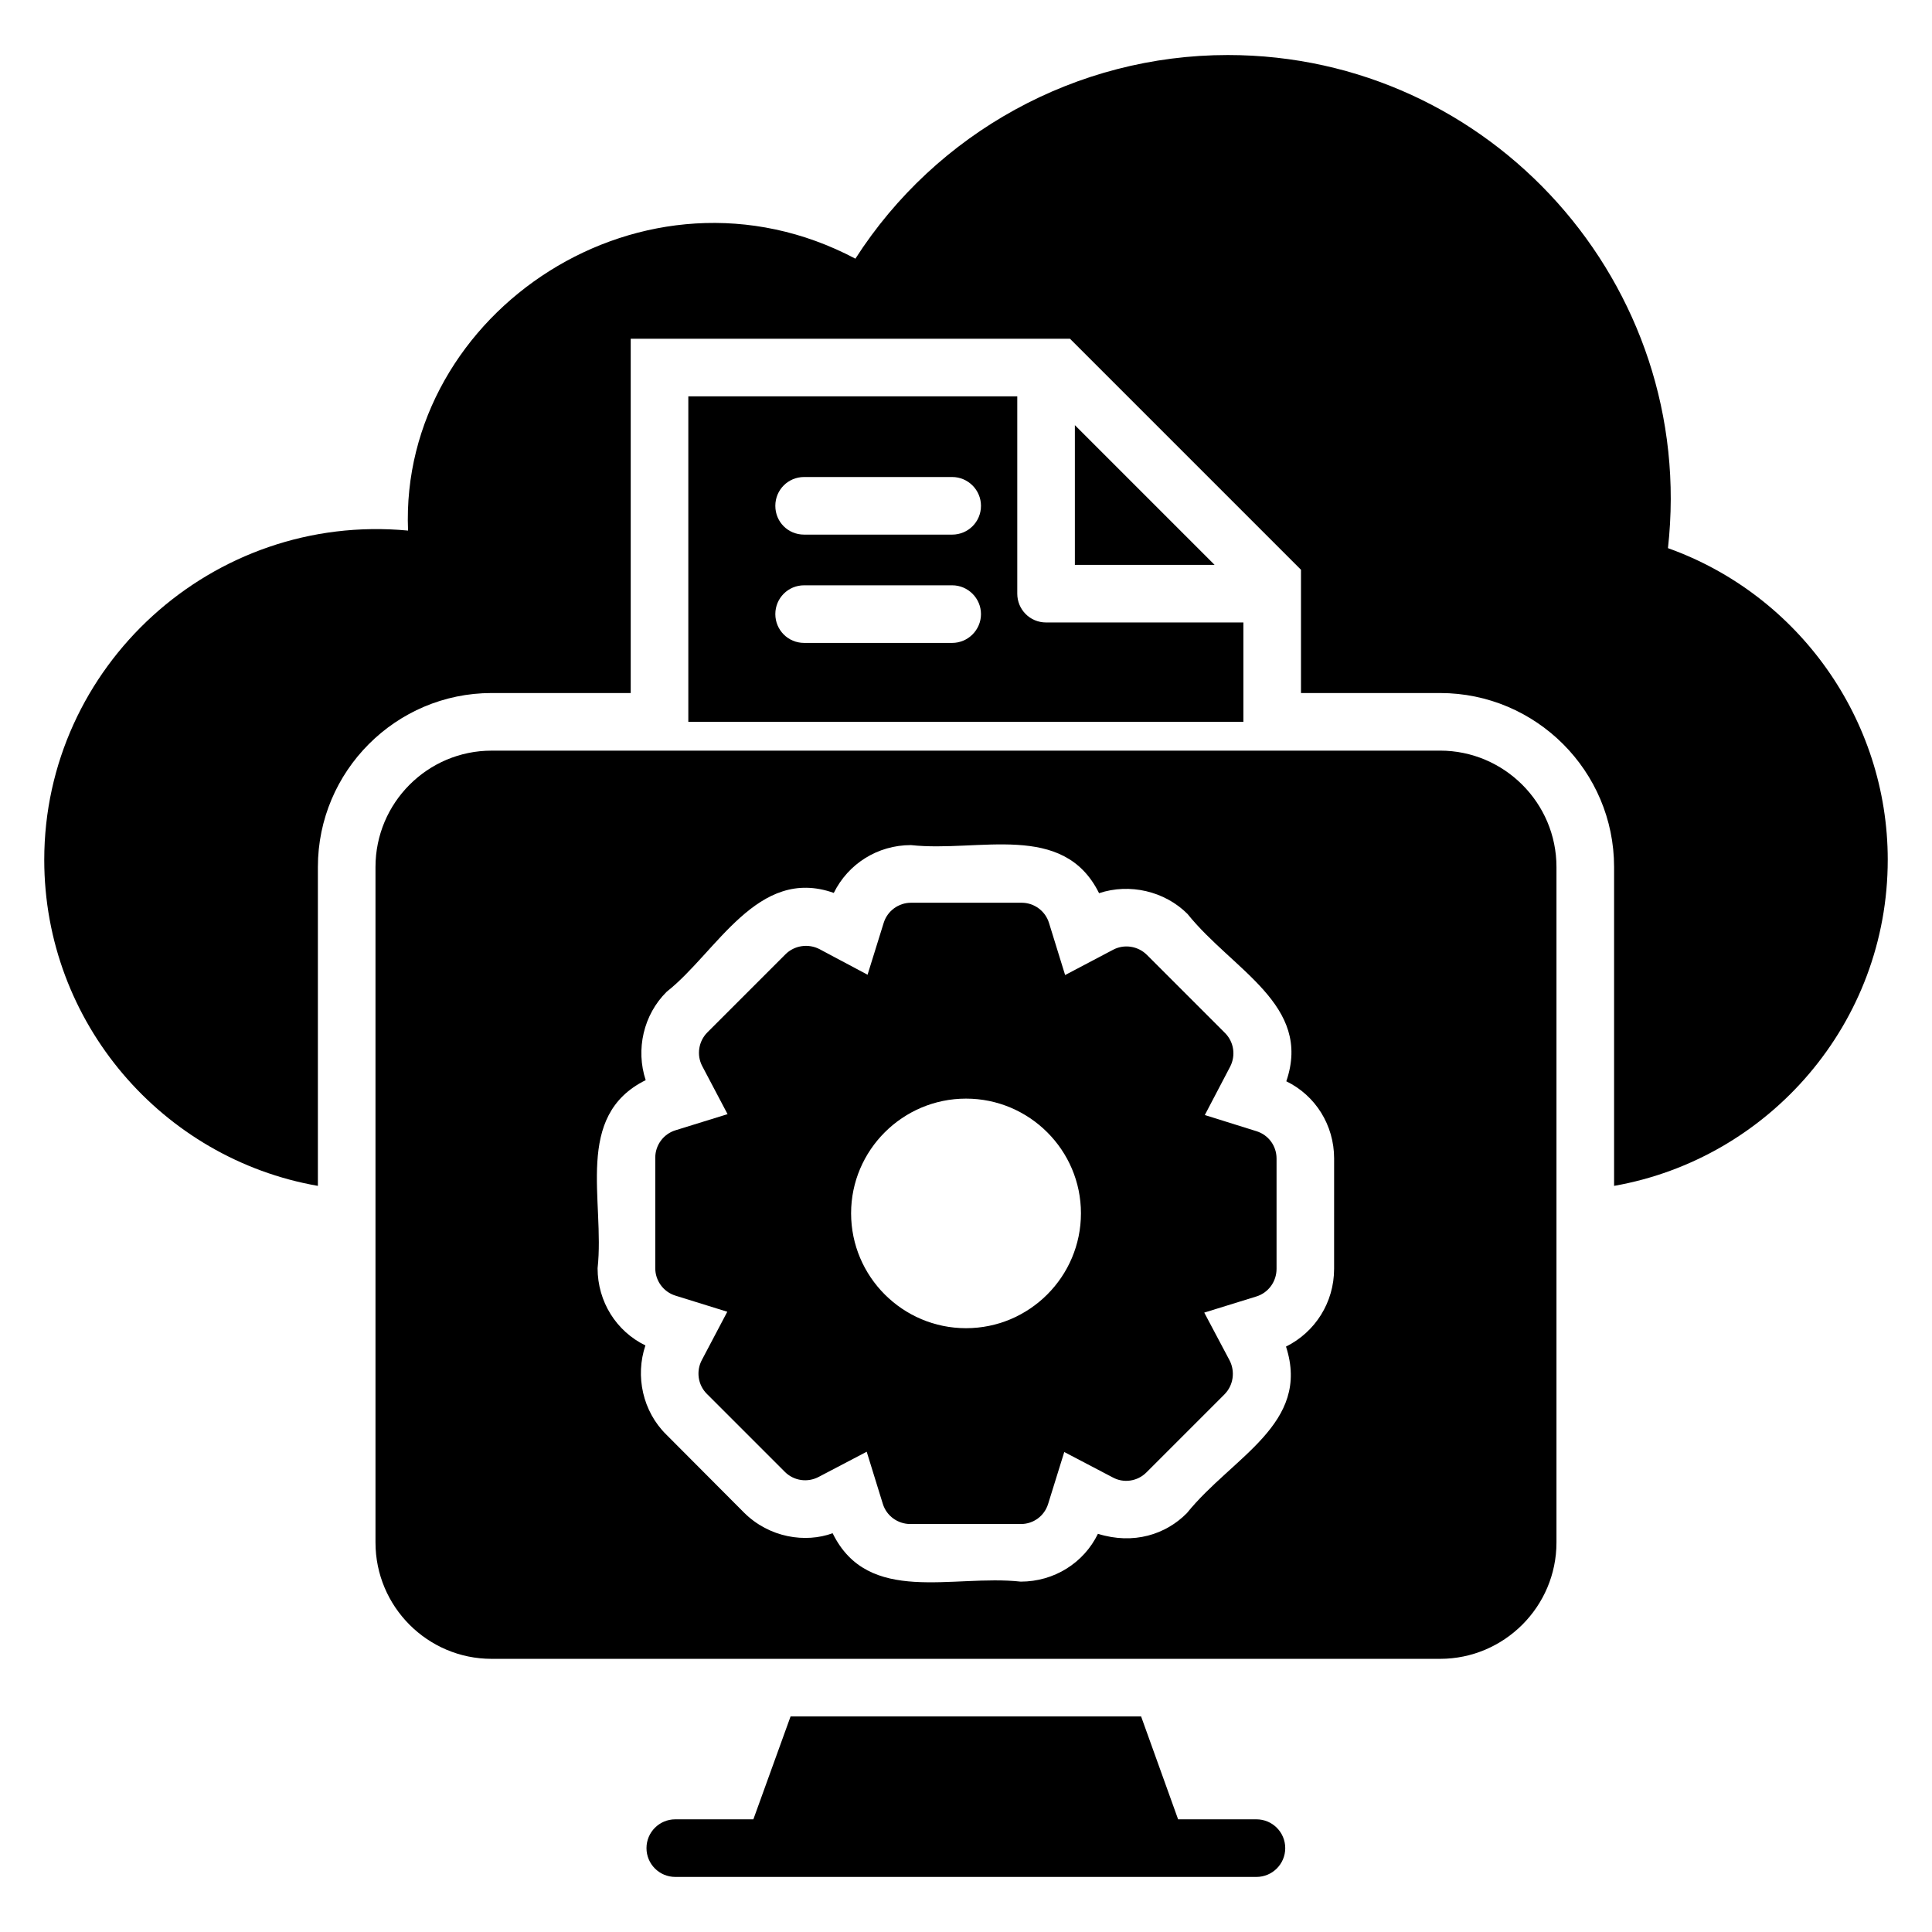
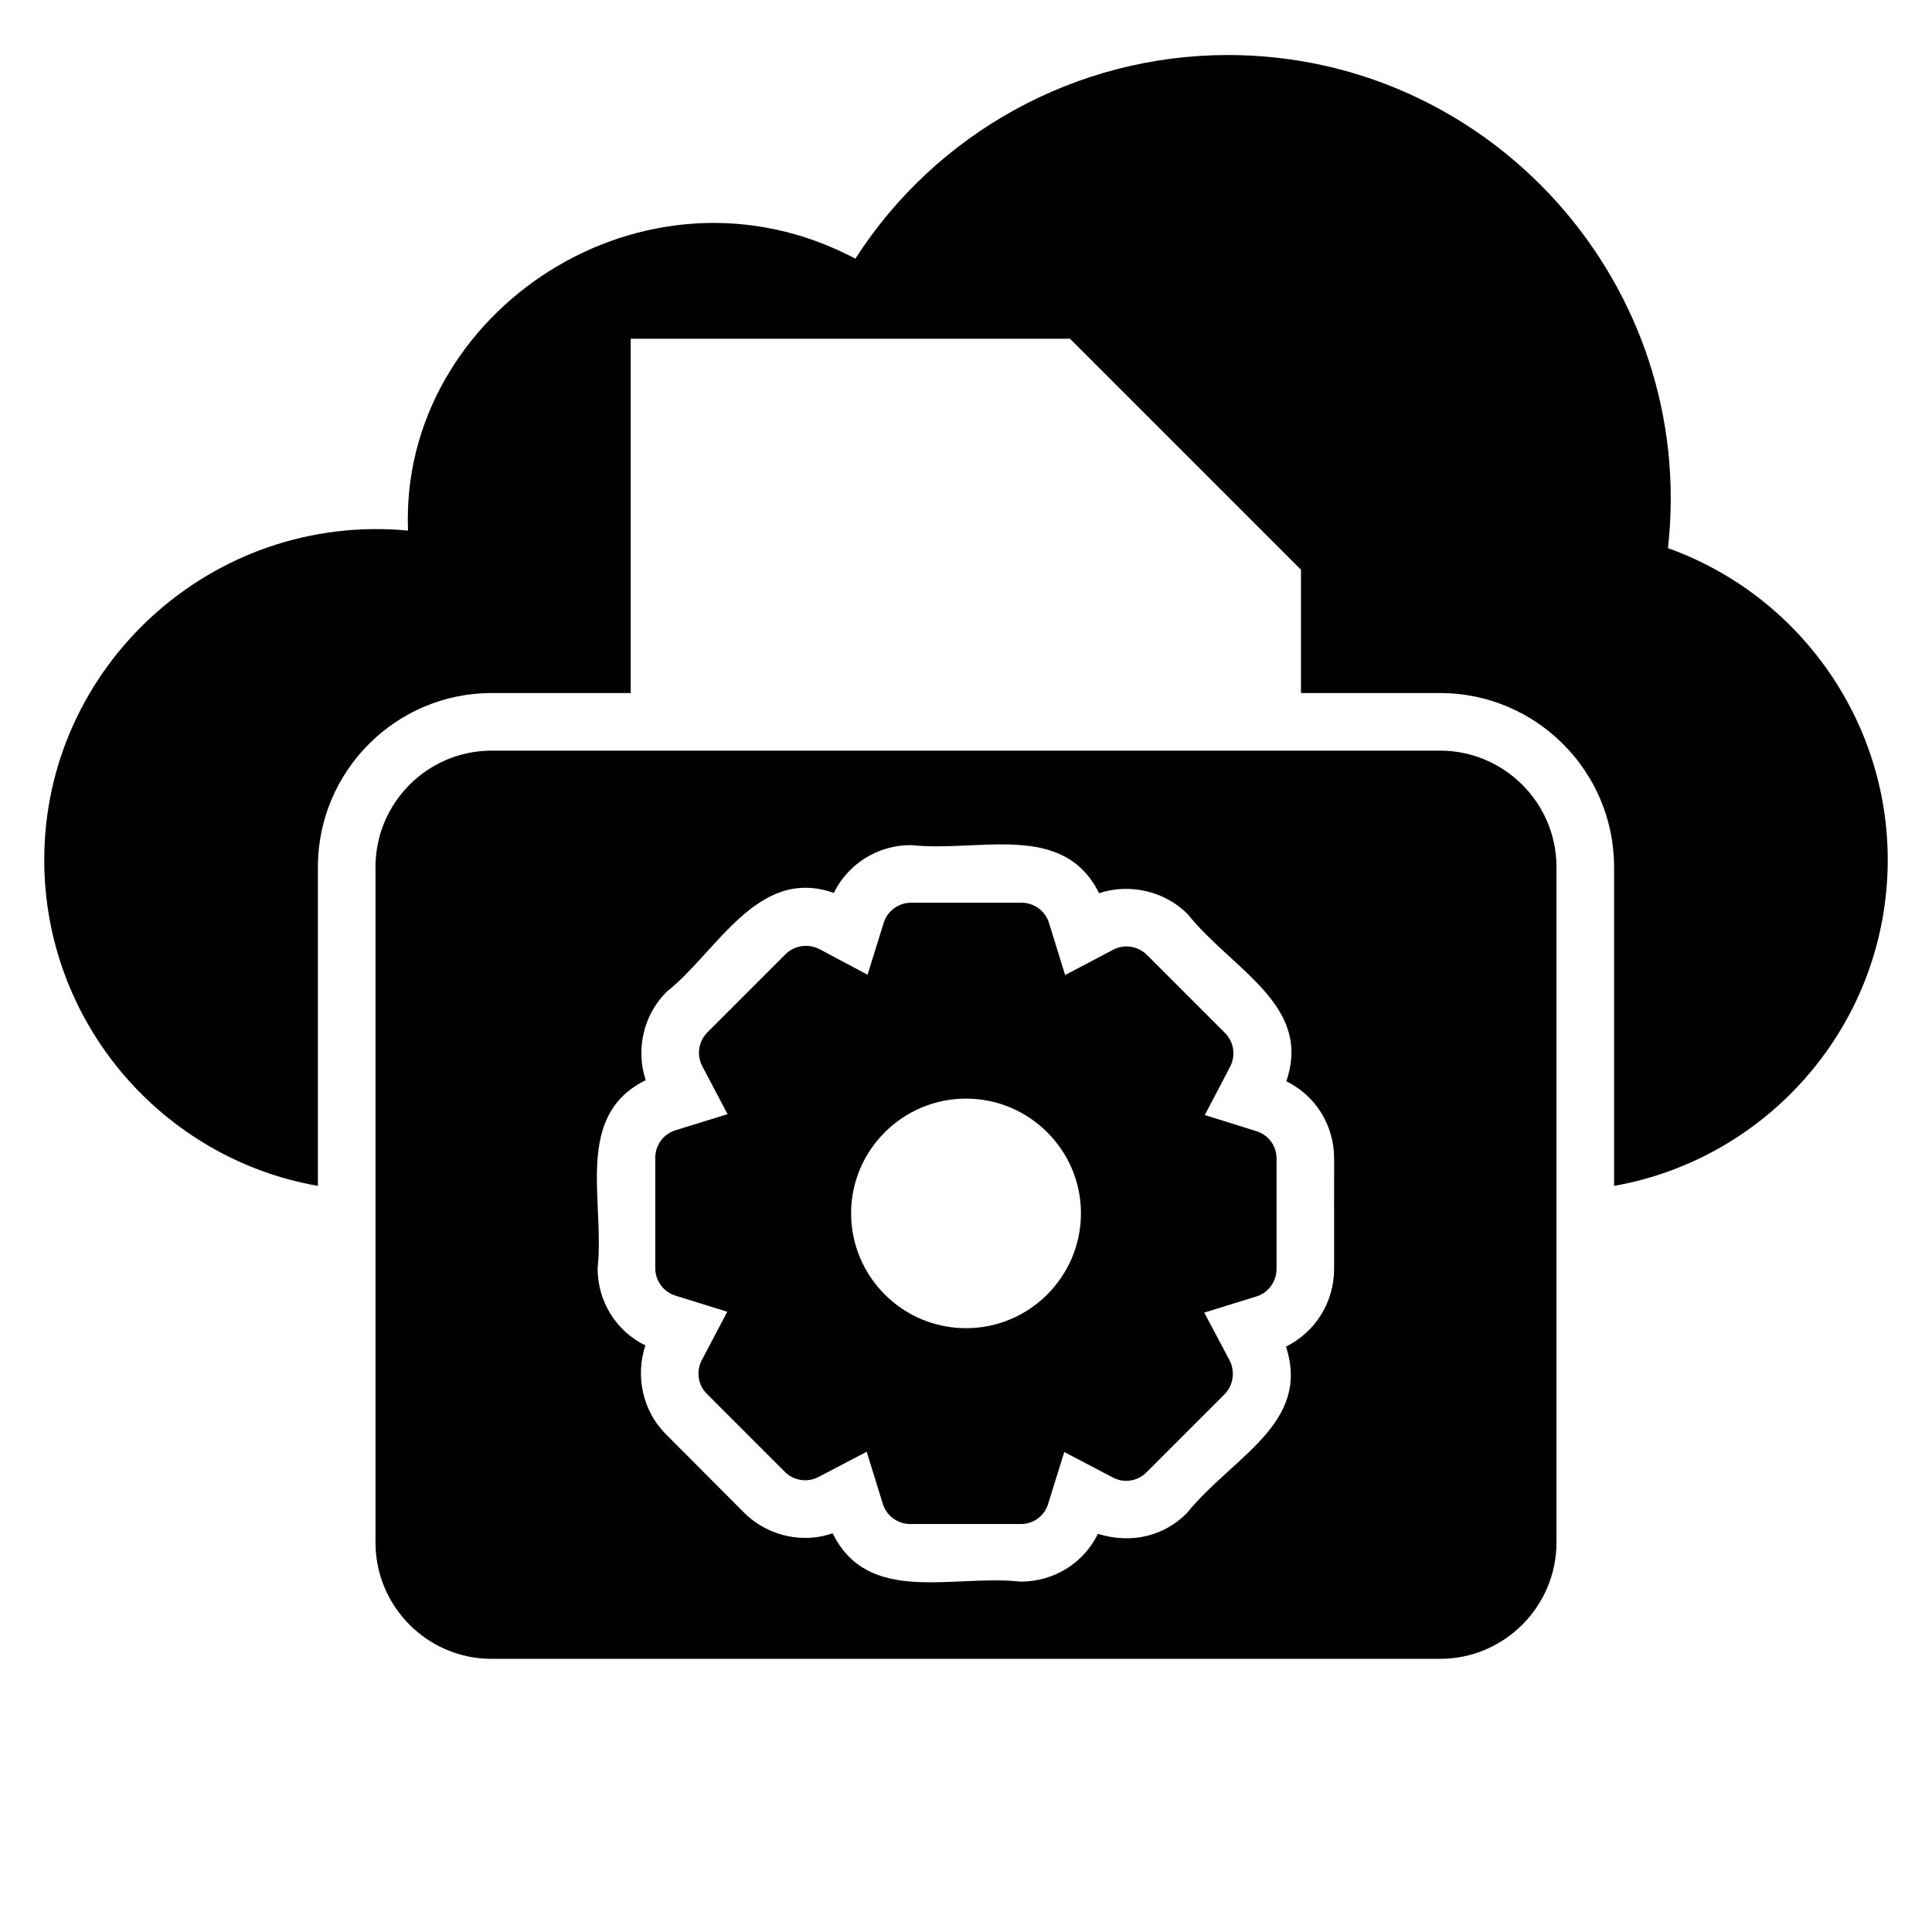
<svg xmlns="http://www.w3.org/2000/svg" fill="#000000" width="800px" height="800px" version="1.1" viewBox="144 144 512 512">
  <g>
    <path d="m525.64 342.93h-251.37c-16.945 0-30.762 13.816-30.762 30.84v179c0 17.023 13.816 30.84 30.762 30.84h251.37c16.945 0 30.84-13.816 30.84-30.84v-179.01c0-17.02-13.891-30.836-30.84-30.836zm-28.09 137.32c0 8.93-5.039 16.793-12.746 20.609 6.644 20.5-14.238 29.215-26.258 44.121-5.559 5.66-14.145 8.445-23.586 5.496-3.742 7.711-11.602 12.672-20.457 12.672-18.039-1.973-40.422 6.402-49.848-12.824-7.184 2.629-16.781 1.23-23.512-5.496l-20.609-20.688c-6.184-6.106-8.246-15.418-5.496-23.586-7.711-3.742-12.672-11.602-12.672-20.457 1.969-18-6.402-40.363 12.746-49.848-2.672-8.094-0.609-17.328 5.574-23.434 13.242-10.414 24.055-33.363 44.273-26.184 3.816-7.711 11.602-12.672 20.457-12.672 18 1.973 40.367-6.402 49.848 12.746 8.078-2.691 17.379-0.559 23.434 5.496 12.004 14.941 33.113 24.125 26.184 44.352 7.711 3.742 12.672 11.602 12.672 20.457z" />
    <path d="m644.27 371.86c0 43.207-31.375 79.16-72.52 86.41v-84.504c0-25.418-20.688-46.105-46.105-46.105h-36.871v-32.672l-61.219-61.219h-116.41v93.891h-36.871c-25.344 0-46.031 20.688-46.031 46.105v84.504c-41.141-7.176-72.516-43.203-72.516-86.41 0-51.219 44.504-92.137 96.41-87.25-2.375-57.98 62.879-101.53 118.55-72.059 21.449-33.434 58.625-53.969 98.699-53.969 69.746 0 124.43 60.945 116.64 130.68 34.582 12.367 58.246 45.418 58.246 82.594z" />
-     <path d="m476.97 626.14h-20.758l-9.805-27.262h-92.898l-9.859 27.262h-20.691c-4.215 0-7.633 3.414-7.633 7.633s3.418 7.633 7.633 7.633h154.01c4.215 0 7.633-3.414 7.633-7.633s-3.418-7.633-7.633-7.633z" />
    <path d="m476.95 443.77-13.664-4.273 6.719-12.824c1.527-2.977 0.992-6.566-1.375-8.93l-20.688-20.688c-2.367-2.367-6.031-2.902-8.93-1.375l-12.746 6.715-4.273-13.816c-0.992-3.207-3.969-5.344-7.25-5.344h-29.312c-3.281 0-6.258 2.137-7.25 5.344l-4.273 13.738-12.746-6.793c-2.977-1.527-6.641-0.992-9.008 1.375l-20.688 20.688c-2.367 2.367-2.902 6.031-1.375 8.93l6.719 12.746-13.816 4.277c-3.207 0.992-5.344 3.969-5.344 7.25v29.312c0 3.281 2.137 6.258 5.344 7.254l13.742 4.273-6.719 12.746c-1.602 2.977-1.07 6.641 1.297 9.008l20.688 20.688c2.367 2.367 6.031 2.902 9.008 1.297l12.672-6.641 4.273 13.816c0.992 3.207 3.969 5.344 7.328 5.344h29.234c3.359 0 6.258-2.137 7.25-5.344l4.273-13.742 12.824 6.719c2.902 1.605 6.566 1.07 8.93-1.297l20.688-20.688c2.367-2.367 2.902-6.031 1.375-9.008l-6.719-12.672 13.816-4.277c3.207-0.992 5.344-3.969 5.344-7.328v-29.234c-0.004-3.352-2.144-6.254-5.348-7.246zm-76.945 52.215c-16.793 0-30.457-13.664-30.457-30.457 0-16.715 13.664-30.383 30.457-30.383s30.457 13.664 30.457 30.383c0 16.793-13.664 30.457-30.457 30.457z" />
-     <path d="m421.22 308.96c-4.273 0-7.633-3.434-7.633-7.633v-52.289l-87.176-0.004v86.258h147.1v-26.336h-52.289zm-24.883 5.418h-39.234c-4.273 0-7.633-3.438-7.633-7.633 0-4.199 3.359-7.633 7.633-7.633h39.234c4.199 0 7.633 3.434 7.633 7.633s-3.438 7.633-7.633 7.633zm0-28.699h-39.234c-4.273 0-7.633-3.359-7.633-7.633 0-4.199 3.359-7.633 7.633-7.633h39.234c4.199 0 7.633 3.434 7.633 7.633 0 4.273-3.438 7.633-7.633 7.633zm32.516-29.008v37.023h37.023z" />
  </g>
</svg>